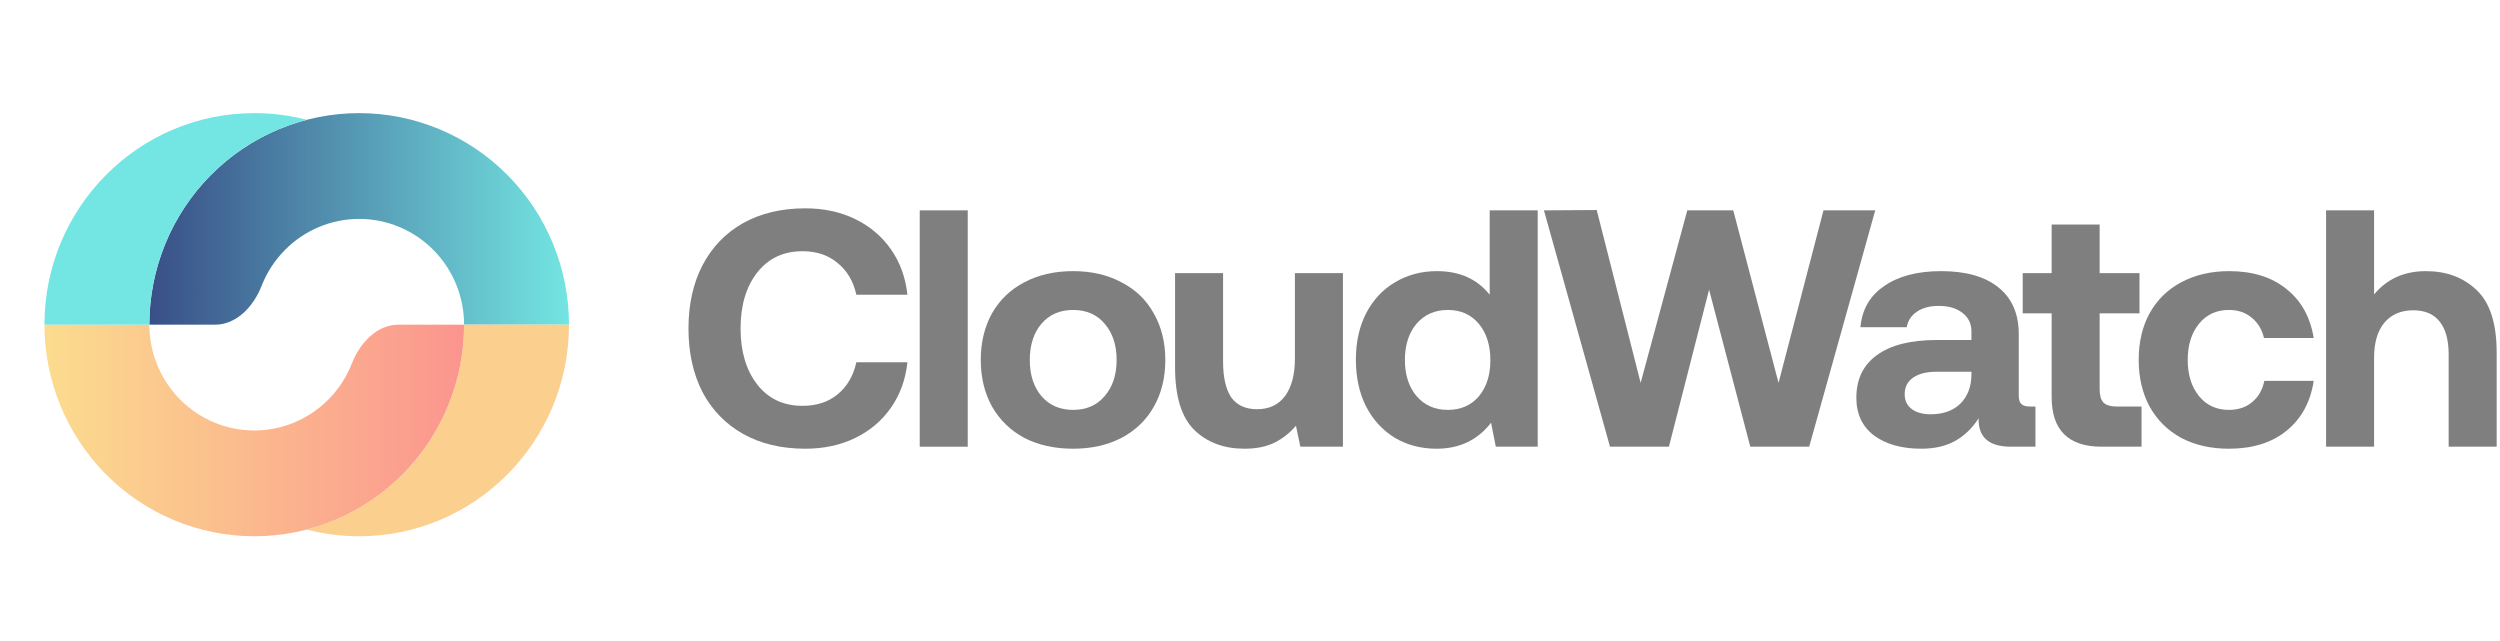
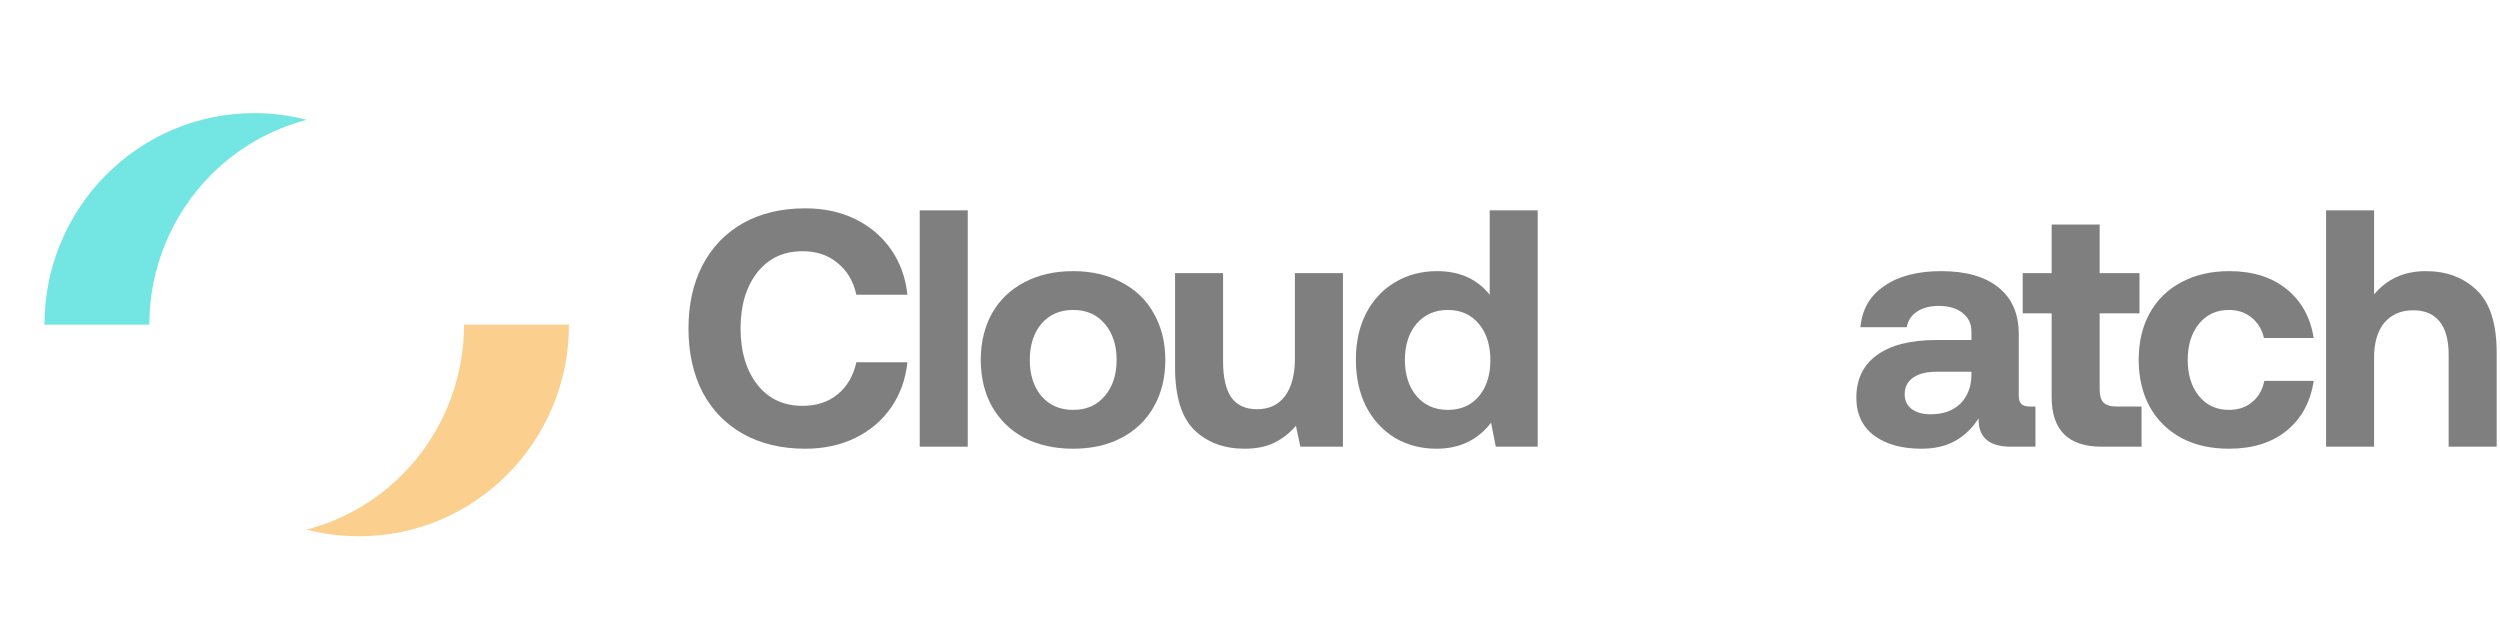
<svg xmlns="http://www.w3.org/2000/svg" width="156" height="40" viewBox="0 0 156 40" fill="none">
  <g style="mix-blend-mode:luminosity">
    <g opacity="0.5">
      <path d="M42.961 20.5C42.961 18.997 43.251 17.684 43.832 16.56C44.427 15.423 45.27 14.545 46.361 13.927C47.465 13.309 48.761 13 50.249 13C51.41 13 52.451 13.225 53.372 13.674C54.293 14.124 55.036 14.756 55.603 15.57C56.17 16.385 56.51 17.326 56.623 18.393H53.436C53.252 17.551 52.862 16.89 52.267 16.413C51.687 15.921 50.957 15.676 50.079 15.676C48.889 15.676 47.947 16.118 47.253 17.003C46.559 17.888 46.212 19.053 46.212 20.5C46.212 21.933 46.559 23.098 47.253 23.997C47.947 24.882 48.889 25.324 50.079 25.324C50.957 25.324 51.687 25.086 52.267 24.608C52.862 24.117 53.252 23.449 53.436 22.607H56.623C56.51 23.674 56.17 24.615 55.603 25.43C55.036 26.244 54.293 26.876 53.372 27.326C52.451 27.775 51.41 28 50.249 28C48.761 28 47.465 27.691 46.361 27.073C45.27 26.455 44.427 25.584 43.832 24.461C43.251 23.323 42.961 22.003 42.961 20.5Z" fill="black" />
      <path d="M57.391 13.126H60.387V27.874H57.391V13.126Z" fill="black" />
      <path d="M66.958 28C65.811 28 64.798 27.775 63.919 27.326C63.055 26.862 62.383 26.209 61.901 25.367C61.434 24.524 61.2 23.555 61.2 22.459C61.2 21.364 61.434 20.395 61.901 19.552C62.383 18.709 63.055 18.063 63.919 17.614C64.798 17.15 65.811 16.919 66.958 16.919C68.105 16.919 69.111 17.15 69.975 17.614C70.853 18.063 71.526 18.709 71.993 19.552C72.475 20.395 72.716 21.364 72.716 22.459C72.716 23.569 72.475 24.545 71.993 25.388C71.526 26.216 70.853 26.862 69.975 27.326C69.111 27.775 68.105 28 66.958 28ZM66.958 25.577C67.794 25.577 68.452 25.289 68.934 24.713C69.43 24.138 69.677 23.386 69.677 22.459C69.677 21.532 69.43 20.781 68.934 20.205C68.452 19.629 67.794 19.341 66.958 19.341C66.136 19.341 65.478 19.629 64.982 20.205C64.5 20.781 64.259 21.532 64.259 22.459C64.259 23.386 64.5 24.138 64.982 24.713C65.478 25.289 66.136 25.577 66.958 25.577Z" fill="black" />
      <path d="M83.799 17.045V27.874H81.143L80.867 26.567C80.484 27.017 80.038 27.368 79.528 27.621C79.018 27.874 78.395 28 77.658 28C76.383 28 75.342 27.614 74.535 26.841C73.728 26.055 73.324 24.749 73.324 22.923V17.045H76.32V22.565C76.32 23.548 76.49 24.292 76.83 24.798C77.184 25.289 77.722 25.535 78.444 25.535C79.195 25.535 79.776 25.261 80.187 24.713C80.597 24.152 80.803 23.372 80.803 22.375V17.045H83.799Z" fill="black" />
      <path d="M95.953 13.126V27.874H93.339L93.042 26.378C92.206 27.459 91.073 28 89.642 28C88.679 28 87.815 27.775 87.05 27.326C86.285 26.862 85.683 26.209 85.244 25.367C84.819 24.524 84.607 23.548 84.607 22.438C84.607 21.343 84.819 20.381 85.244 19.552C85.683 18.709 86.285 18.063 87.05 17.614C87.829 17.15 88.7 16.919 89.664 16.919C91.08 16.919 92.178 17.41 92.957 18.393V13.126H95.953ZM90.344 25.577C91.151 25.577 91.796 25.296 92.277 24.735C92.759 24.159 92.999 23.407 92.999 22.48C92.999 21.539 92.759 20.781 92.277 20.205C91.796 19.629 91.151 19.341 90.344 19.341C89.536 19.341 88.885 19.629 88.389 20.205C87.907 20.781 87.666 21.532 87.666 22.459C87.666 23.386 87.907 24.138 88.389 24.713C88.885 25.289 89.536 25.577 90.344 25.577Z" fill="black" />
-       <path d="M96.342 13.126L99.635 13.105L102.376 23.892L105.287 13.126H108.155L110.981 23.892L113.786 13.126H117.015L112.893 27.874H109.218L106.647 18.077L104.14 27.874H100.464L96.342 13.126Z" fill="black" />
      <path d="M127.012 25.367V27.874H125.483C124.109 27.874 123.436 27.284 123.464 26.104C123.067 26.722 122.579 27.192 121.998 27.515C121.417 27.838 120.716 28 119.894 28C118.676 28 117.692 27.726 116.941 27.178C116.205 26.617 115.836 25.83 115.836 24.819C115.836 23.667 116.261 22.782 117.111 22.164C117.975 21.532 119.222 21.216 120.851 21.216H123.018V20.69C123.018 20.198 122.834 19.812 122.465 19.531C122.097 19.236 121.601 19.088 120.978 19.088C120.426 19.088 119.972 19.208 119.618 19.447C119.264 19.685 119.052 20.008 118.981 20.416H116.091C116.19 19.306 116.686 18.449 117.579 17.846C118.471 17.227 119.654 16.919 121.127 16.919C122.671 16.919 123.861 17.256 124.696 17.93C125.546 18.604 125.971 19.58 125.971 20.858V24.671C125.971 24.938 126.028 25.121 126.141 25.219C126.255 25.317 126.432 25.367 126.672 25.367H127.012ZM123.018 23.197H120.829C120.206 23.197 119.717 23.323 119.363 23.576C119.023 23.815 118.853 24.159 118.853 24.608C118.853 24.987 118.995 25.289 119.278 25.514C119.576 25.739 119.972 25.851 120.468 25.851C121.247 25.851 121.863 25.633 122.317 25.198C122.77 24.749 123.004 24.152 123.018 23.407V23.197Z" fill="black" />
      <path d="M128.023 19.552H126.217V17.045H128.023V14.011H131.018V17.045H133.504V19.552H131.018V24.292C131.018 24.671 131.096 24.945 131.252 25.114C131.422 25.282 131.698 25.367 132.081 25.367H133.632V27.874H131.146C129.064 27.874 128.023 26.841 128.023 24.777V19.552Z" fill="black" />
      <path d="M144.375 23.765C144.177 25.086 143.61 26.125 142.675 26.883C141.755 27.628 140.558 28 139.085 28C137.951 28 136.96 27.775 136.11 27.326C135.26 26.862 134.601 26.209 134.134 25.367C133.681 24.524 133.454 23.555 133.454 22.459C133.454 21.35 133.681 20.381 134.134 19.552C134.601 18.709 135.26 18.063 136.11 17.614C136.974 17.15 137.973 16.919 139.106 16.919C140.565 16.919 141.755 17.291 142.675 18.035C143.596 18.765 144.163 19.784 144.375 21.09H141.273C141.146 20.556 140.891 20.135 140.508 19.826C140.126 19.503 139.651 19.341 139.085 19.341C138.306 19.341 137.682 19.629 137.215 20.205C136.747 20.781 136.514 21.532 136.514 22.459C136.514 23.386 136.747 24.138 137.215 24.713C137.682 25.289 138.306 25.577 139.085 25.577C139.665 25.577 140.147 25.416 140.53 25.093C140.926 24.77 141.181 24.327 141.294 23.765H144.375Z" fill="black" />
      <path d="M151.372 16.919C152.661 16.919 153.717 17.312 154.538 18.098C155.374 18.885 155.792 20.184 155.792 21.996V27.874H152.796V22.122C152.796 21.223 152.612 20.542 152.243 20.079C151.875 19.601 151.323 19.362 150.586 19.362C149.821 19.362 149.219 19.622 148.78 20.142C148.355 20.662 148.143 21.385 148.143 22.312V27.874H145.147V13.126H148.143V18.372C148.95 17.403 150.027 16.919 151.372 16.919Z" fill="black" />
    </g>
-     <path d="M35.505 20.261C35.505 16.76 34.126 13.402 31.67 10.926C29.215 8.45 25.885 7.059 22.413 7.059C18.94 7.059 15.61 8.45 13.155 10.926C10.7 13.402 9.32 16.76 9.32 20.261H13.412C14.768 20.261 15.825 19.116 16.321 17.843C16.648 17.008 17.142 16.241 17.784 15.594C19.011 14.356 20.677 13.66 22.413 13.66C24.149 13.66 25.814 14.356 27.042 15.594C28.269 16.832 28.959 18.511 28.959 20.261H35.505Z" fill="url(#paint0_linear_14084_2514)" />
    <path d="M27.962 25.312C28.62 23.711 28.959 21.994 28.959 20.26H35.504C35.504 27.552 29.643 33.462 22.412 33.462C21.28 33.462 20.181 33.318 19.133 33.045C19.726 32.891 20.308 32.695 20.877 32.458C22.465 31.794 23.908 30.822 25.124 29.596C26.34 28.37 27.304 26.914 27.962 25.312Z" fill="#FBCF8E" />
-     <path d="M2.773 20.26C2.773 21.994 3.112 23.711 3.77 25.313C4.428 26.914 5.392 28.37 6.608 29.596C7.824 30.822 9.267 31.794 10.856 32.458C12.444 33.121 14.146 33.463 15.866 33.463C17.585 33.463 19.288 33.121 20.876 32.458C22.465 31.794 23.908 30.822 25.123 29.596C26.339 28.37 27.304 26.914 27.962 25.313C28.619 23.711 28.958 21.994 28.958 20.26H24.867C23.511 20.26 22.454 21.406 21.957 22.678C21.943 22.714 21.928 22.75 21.914 22.787C21.585 23.587 21.102 24.315 20.495 24.928C19.887 25.541 19.165 26.027 18.371 26.359C17.577 26.691 16.726 26.861 15.866 26.861C15.006 26.861 14.155 26.691 13.361 26.359C12.566 26.027 11.845 25.541 11.237 24.928C10.629 24.315 10.147 23.587 9.818 22.787C9.489 21.985 9.32 21.127 9.32 20.26H2.773Z" fill="url(#paint1_linear_14084_2514)" />
    <path d="M2.773 20.261C2.773 12.97 8.635 7.059 15.866 7.059C16.998 7.059 18.096 7.204 19.144 7.476C16.896 8.06 14.822 9.242 13.152 10.926C10.697 13.402 9.318 16.76 9.318 20.261H2.773Z" fill="#73E5E2" />
  </g>
  <defs>
    <linearGradient id="paint0_linear_14084_2514" x1="35.505" y1="13.66" x2="9.32" y2="13.66" gradientUnits="userSpaceOnUse">
      <stop stop-color="#73E5E2" />
      <stop offset="1" stop-color="#394F87" />
    </linearGradient>
    <linearGradient id="paint1_linear_14084_2514" x1="2.773" y1="26.861" x2="28.958" y2="26.861" gradientUnits="userSpaceOnUse">
      <stop stop-color="#FBDC8E" />
      <stop offset="1" stop-color="#FB958E" />
    </linearGradient>
  </defs>
</svg>